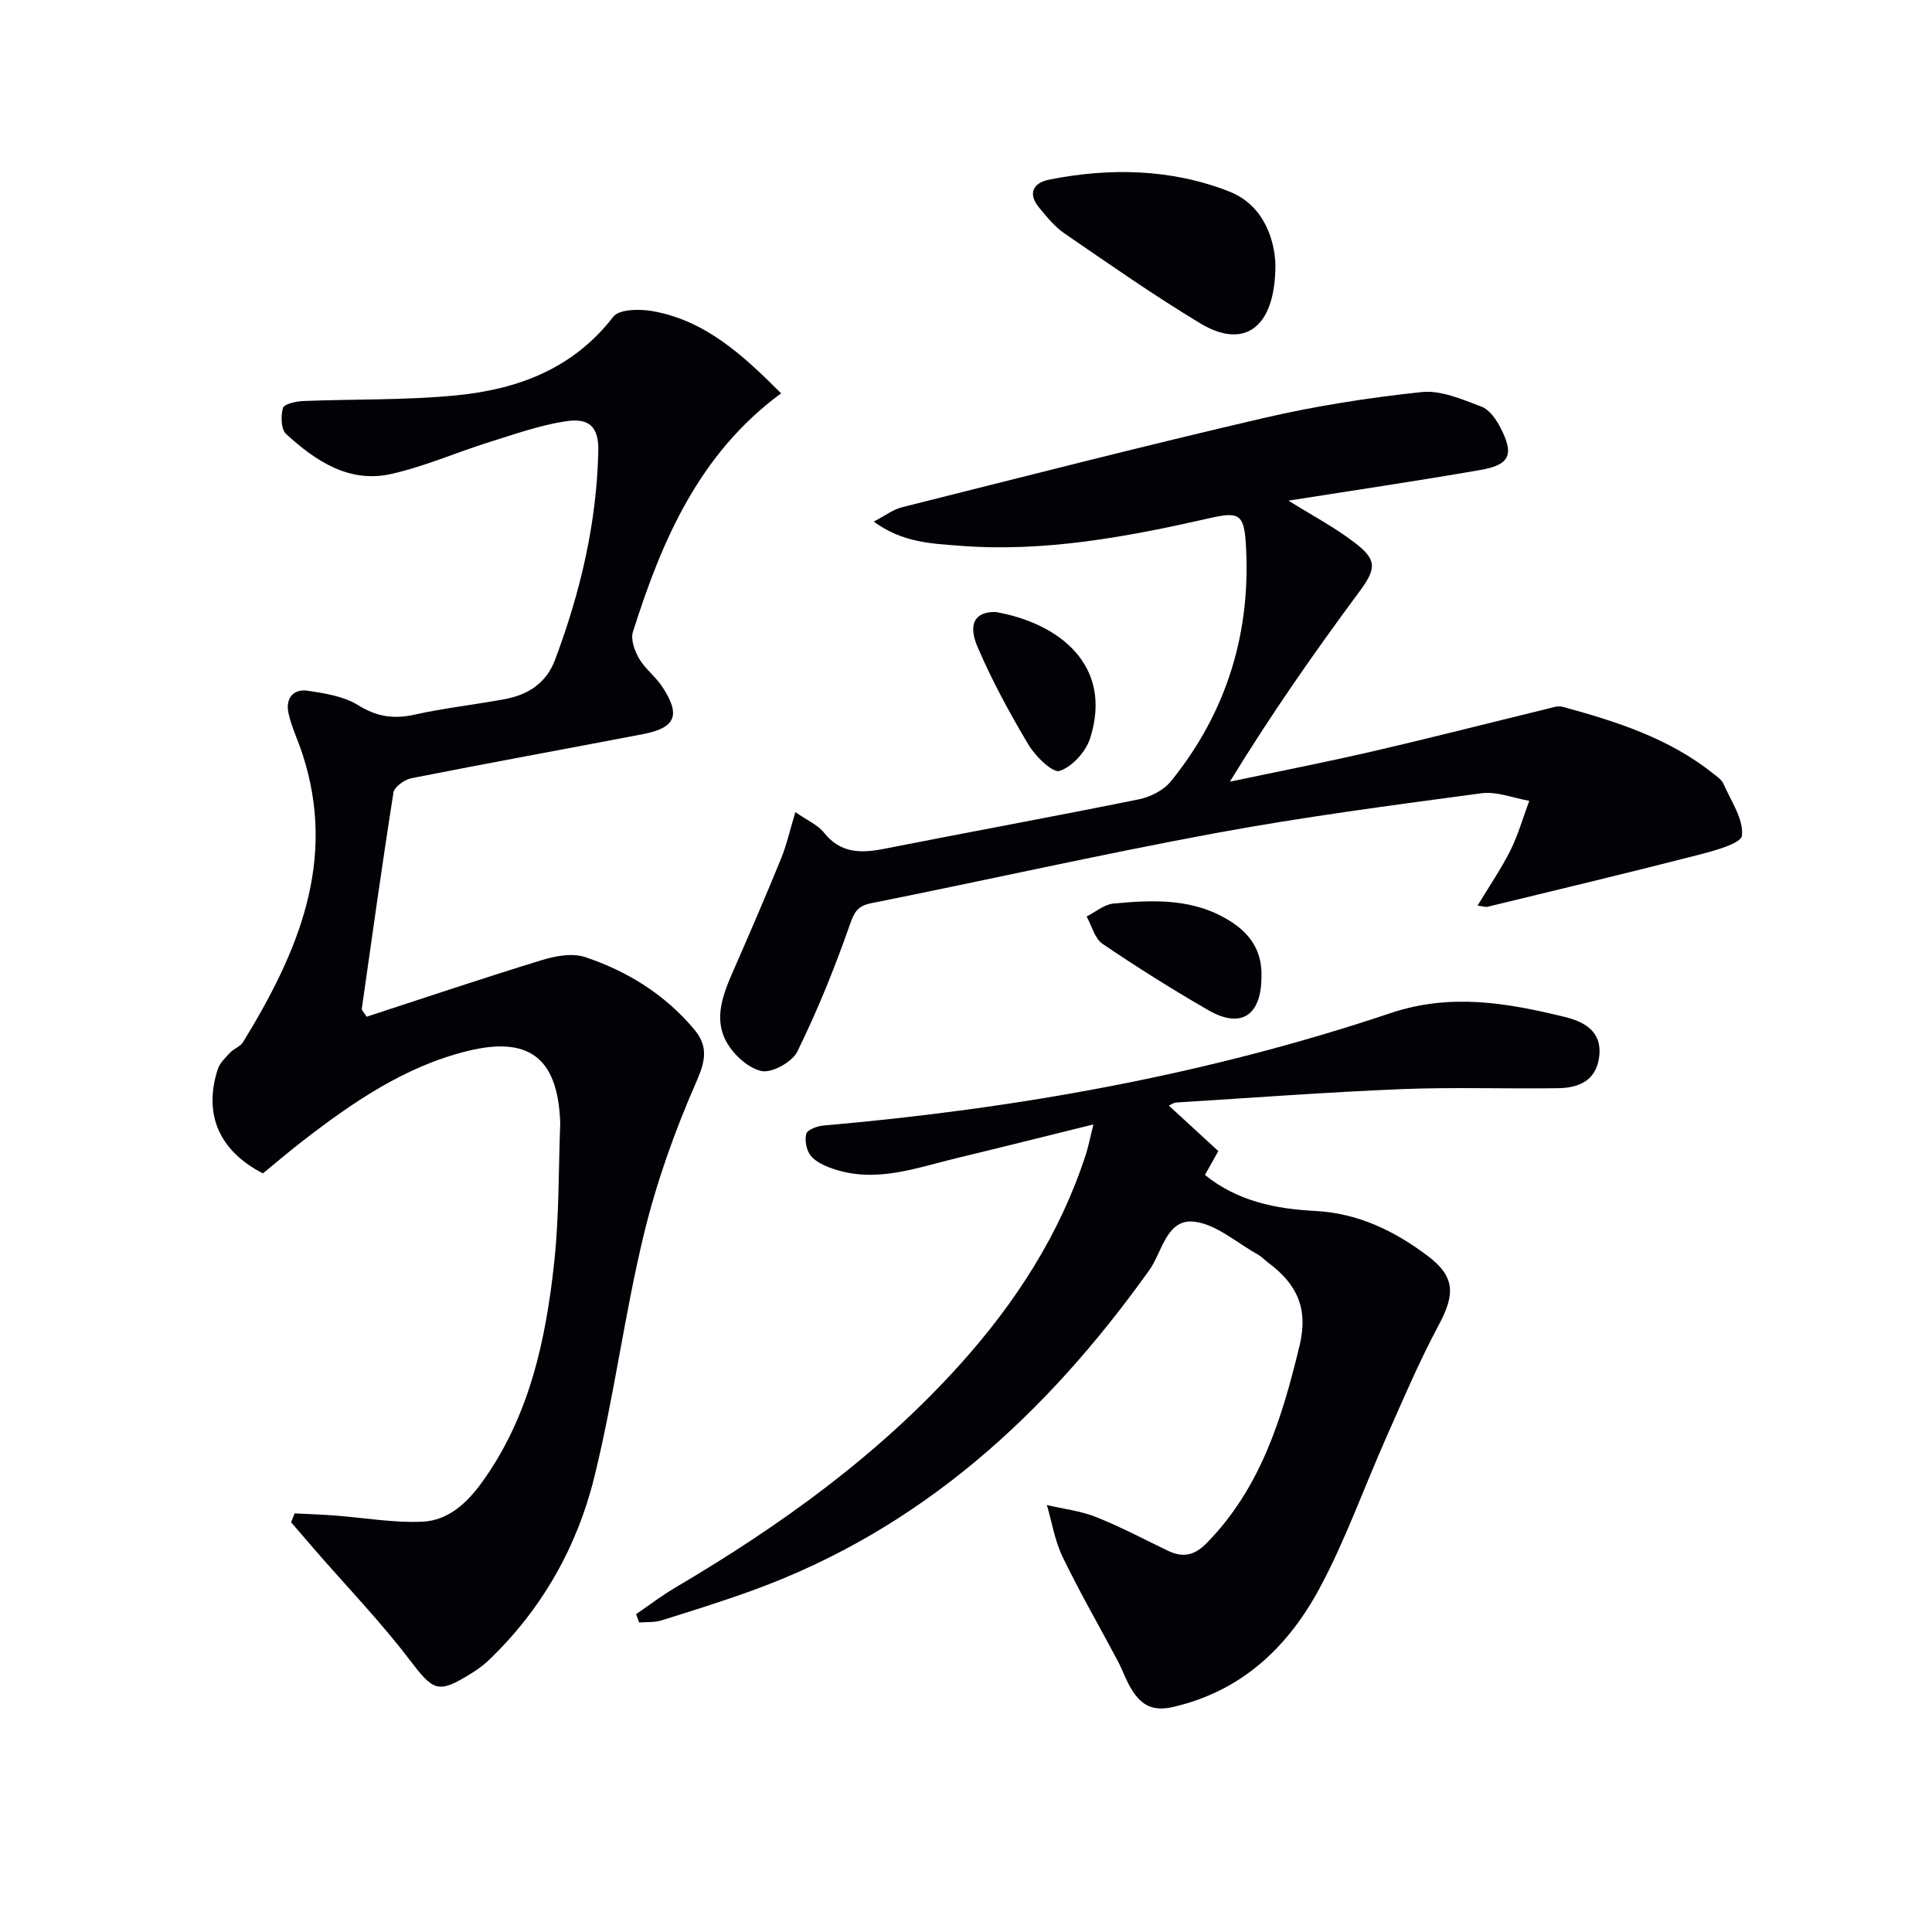
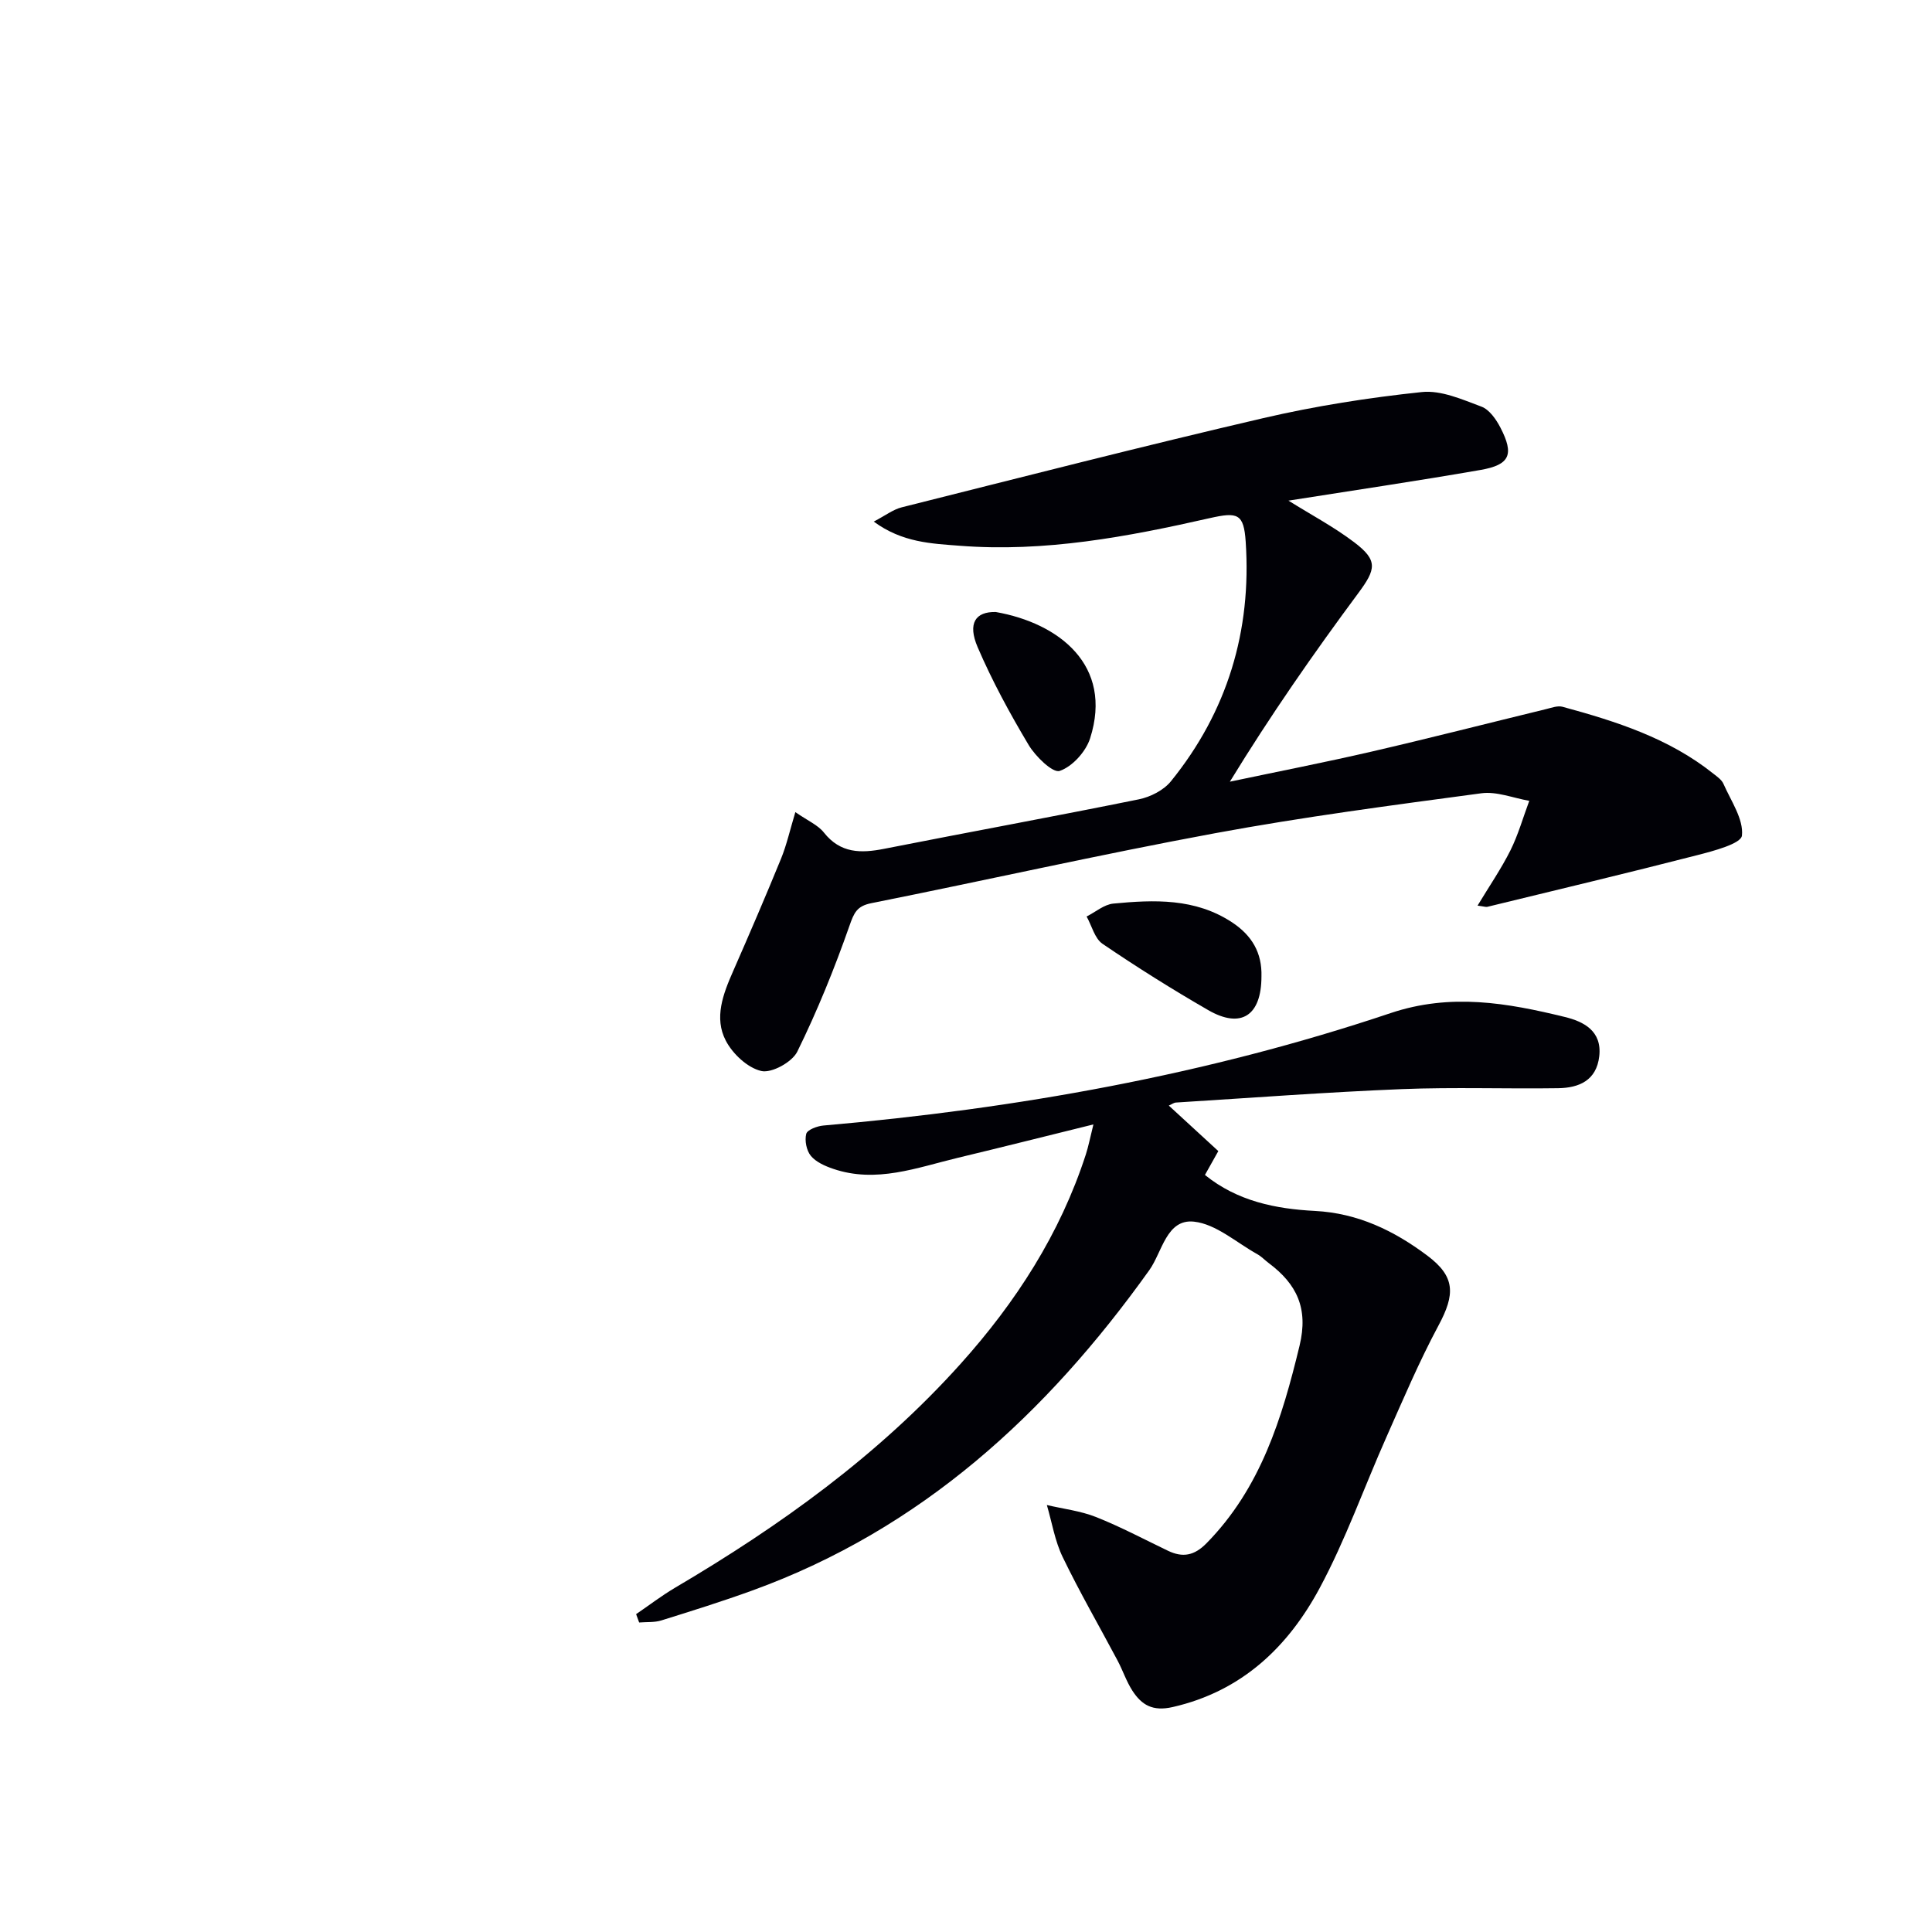
<svg xmlns="http://www.w3.org/2000/svg" enable-background="new 0 0 400 400" viewBox="0 0 400 400">
-   <path d="m161.72 81.43c-17.01 12.52-24.69 30.47-30.68 49.39-.5 1.58.35 3.94 1.27 5.52 1.23 2.12 3.36 3.69 4.74 5.75 3.96 5.94 2.9 8.59-3.96 9.91-15.97 3.06-31.96 5.97-47.91 9.12-1.42.28-3.53 1.78-3.72 2.97-2.36 14.93-4.43 29.9-6.57 44.86-.02.12.17.27 1.02 1.55 11.83-3.86 23.98-7.95 36.24-11.71 2.83-.87 6.32-1.52 8.97-.64 8.79 2.92 16.56 7.76 22.61 14.98 2.87 3.43 2.4 6.38.49 10.73-4.5 10.24-8.32 20.94-10.94 31.8-4.01 16.6-6.15 33.65-10.25 50.23-3.6 14.53-10.93 27.43-21.94 37.93-1.07 1.02-2.32 1.9-3.58 2.68-6.89 4.29-7.8 3.58-12.73-2.89-6.03-7.9-12.96-15.11-19.5-22.62-1.68-1.93-3.34-3.88-5.01-5.82.24-.61.48-1.23.73-1.84 2.76.14 5.52.23 8.28.44 6.06.45 12.15 1.55 18.18 1.28 5.39-.24 9.29-3.92 12.44-8.31 9.75-13.59 13.11-29.33 14.85-45.44 1.03-9.53.87-19.18 1.24-28.78.01-.17-.01-.33-.02-.5-.58-13.02-6.51-17.54-19.18-14.42-13.08 3.22-23.87 10.7-34.31 18.77-2.75 2.13-5.4 4.4-8.05 6.57-9.05-4.67-12.35-12.21-9.35-21.56.42-1.3 1.59-2.4 2.57-3.45.78-.83 2.12-1.25 2.68-2.18 11.27-18.4 19.56-37.45 12.28-59.68-.92-2.82-2.25-5.54-2.88-8.41-.66-3.02.93-5.13 4.09-4.64 3.53.55 7.38 1.14 10.31 2.97 3.86 2.41 7.37 2.93 11.7 1.97 6.14-1.37 12.43-2.05 18.62-3.2 4.83-.9 8.62-3.25 10.47-8.16 5.23-13.93 8.62-28.26 8.95-43.18.11-4.99-1.78-6.96-6.76-6.2-5.35.82-10.55 2.67-15.75 4.29-6.8 2.13-13.4 5.05-20.32 6.61-8.75 1.98-15.69-2.67-21.8-8.26-1.06-.97-1.13-3.73-.66-5.39.23-.82 2.69-1.38 4.17-1.44 10.59-.43 21.25-.14 31.77-1.18 12.69-1.25 24.16-5.51 32.46-16.28 1.22-1.59 5.51-1.62 8.16-1.15 11.07 1.98 18.83 9.28 26.58 17.01z" fill="#010106" />
  <path d="m131.7 334.19c2.69-1.83 5.28-3.82 8.07-5.47 21.76-12.82 42.11-27.43 59.09-46.33 11.46-12.76 20.62-26.93 25.95-43.37.55-1.7.88-3.46 1.57-6.22-9.85 2.43-18.93 4.72-28.02 6.9-8.51 2.04-16.94 5.34-25.87 2.29-1.67-.57-3.54-1.39-4.61-2.68-.91-1.1-1.31-3.17-.96-4.55.22-.85 2.26-1.62 3.55-1.73 40-3.48 79.34-10.49 117.44-23.28 12.47-4.18 24.15-2.11 36.06.8 3.9.95 7.73 2.88 7.14 8.12-.57 5.03-4.19 6.57-8.52 6.63-10.78.16-21.57-.24-32.34.19-15.61.63-31.2 1.81-46.79 2.78-.44.03-.86.36-1.47.63 3.48 3.2 6.83 6.28 10.25 9.42-1 1.79-1.79 3.2-2.77 4.94 6.74 5.46 14.69 7.03 22.77 7.45 8.91.46 16.39 4.1 23.23 9.22 5.88 4.39 5.83 8.04 2.34 14.53-3.99 7.44-7.3 15.26-10.73 22.99-4.65 10.45-8.47 21.32-13.86 31.35-6.56 12.21-16.14 21.37-30.44 24.63-4.14.94-6.41-.43-8.33-3.39-1.25-1.93-1.98-4.19-3.07-6.24-3.79-7.14-7.85-14.15-11.36-21.42-1.62-3.34-2.22-7.17-3.28-10.78 3.4.8 6.96 1.21 10.17 2.48 5.09 2.02 9.95 4.61 14.89 6.98 3.06 1.47 5.45 1.04 7.99-1.54 11.23-11.43 15.63-25.85 19.27-40.91 1.87-7.75-.59-12.77-6.38-17.1-.8-.6-1.5-1.36-2.36-1.84-4.34-2.41-8.56-6.25-13.12-6.74-5.69-.62-6.58 6.3-9.24 10.03-21.25 29.76-47.19 53.62-82.16 66.32-6.22 2.26-12.55 4.24-18.87 6.21-1.44.45-3.06.3-4.6.43-.22-.58-.43-1.15-.63-1.73z" fill="#010106" />
  <path d="m266.76 103.65c4.76 2.97 9.43 5.45 13.6 8.61 4.97 3.76 4.54 5.58.86 10.54-9.29 12.53-18.21 25.34-26.59 39.04 9.76-2.06 19.55-3.97 29.26-6.21 12.12-2.8 24.17-5.89 36.26-8.83 1.1-.27 2.35-.74 3.35-.47 11.1 3.02 22.03 6.5 31.22 13.84.78.62 1.73 1.26 2.1 2.11 1.56 3.55 4.19 7.31 3.83 10.72-.18 1.68-5.89 3.19-9.29 4.06-14.44 3.71-28.94 7.16-43.43 10.69-.29.07-.62-.07-2.02-.25 2.44-4.04 4.89-7.61 6.81-11.44 1.62-3.26 2.62-6.83 3.9-10.26-3.32-.57-6.75-1.99-9.93-1.56-18.42 2.47-36.86 4.89-55.13 8.27-23.8 4.4-47.41 9.74-71.15 14.48-3.01.6-3.59 1.98-4.54 4.69-3.11 8.87-6.66 17.63-10.8 26.05-1.07 2.17-5.3 4.5-7.45 4.01-2.84-.65-5.94-3.55-7.36-6.3-2.45-4.71-.55-9.65 1.5-14.31 3.4-7.75 6.75-15.53 9.95-23.36 1.15-2.82 1.82-5.84 2.96-9.63 2.59 1.8 4.68 2.67 5.91 4.23 3.42 4.32 7.64 4.32 12.46 3.37 17.58-3.47 35.21-6.69 52.76-10.25 2.4-.49 5.14-1.89 6.64-3.75 11.68-14.42 16.7-31.13 15.47-49.55-.39-5.87-1.66-6.22-7.43-4.92-17.05 3.87-34.21 7.1-51.81 5.72-5.77-.45-11.85-.64-17.77-5 2.45-1.28 4.02-2.51 5.78-2.95 24.93-6.26 49.83-12.65 74.86-18.47 10.79-2.51 21.82-4.24 32.84-5.4 3.99-.42 8.37 1.54 12.34 3.02 1.63.61 3.04 2.63 3.92 4.33 2.89 5.58 1.99 7.72-4.13 8.78-13.07 2.28-26.2 4.21-39.75 6.35z" fill="#010106" />
-   <path d="m264.06 54.77c.02 13.28-6.57 17.58-15.5 12.21-9.65-5.81-18.9-12.3-28.2-18.67-2.01-1.38-3.63-3.41-5.21-5.31-2.47-2.97-1.18-5.17 2.08-5.81 12.62-2.51 25.33-2.23 37.27 2.46 7.29 2.86 9.41 10.21 9.56 15.12z" fill="#010106" />
  <path d="m261.17 202.18c-.01 8.08-4.2 10.88-11.01 6.96-7.46-4.3-14.77-8.89-21.89-13.73-1.63-1.11-2.22-3.73-3.3-5.66 1.84-.92 3.61-2.48 5.52-2.67 8.47-.81 16.93-1.15 24.58 3.87 4.14 2.73 6.24 6.32 6.1 11.23z" fill="#010106" />
  <path d="m206.17 126.71c13.06 2.3 24.35 11.01 19.53 26.14-.88 2.77-3.69 5.88-6.31 6.76-1.42.48-4.99-2.98-6.42-5.37-3.9-6.53-7.56-13.27-10.56-20.25-2.13-4.97-.43-7.38 3.76-7.28z" fill="#010106" />
</svg>